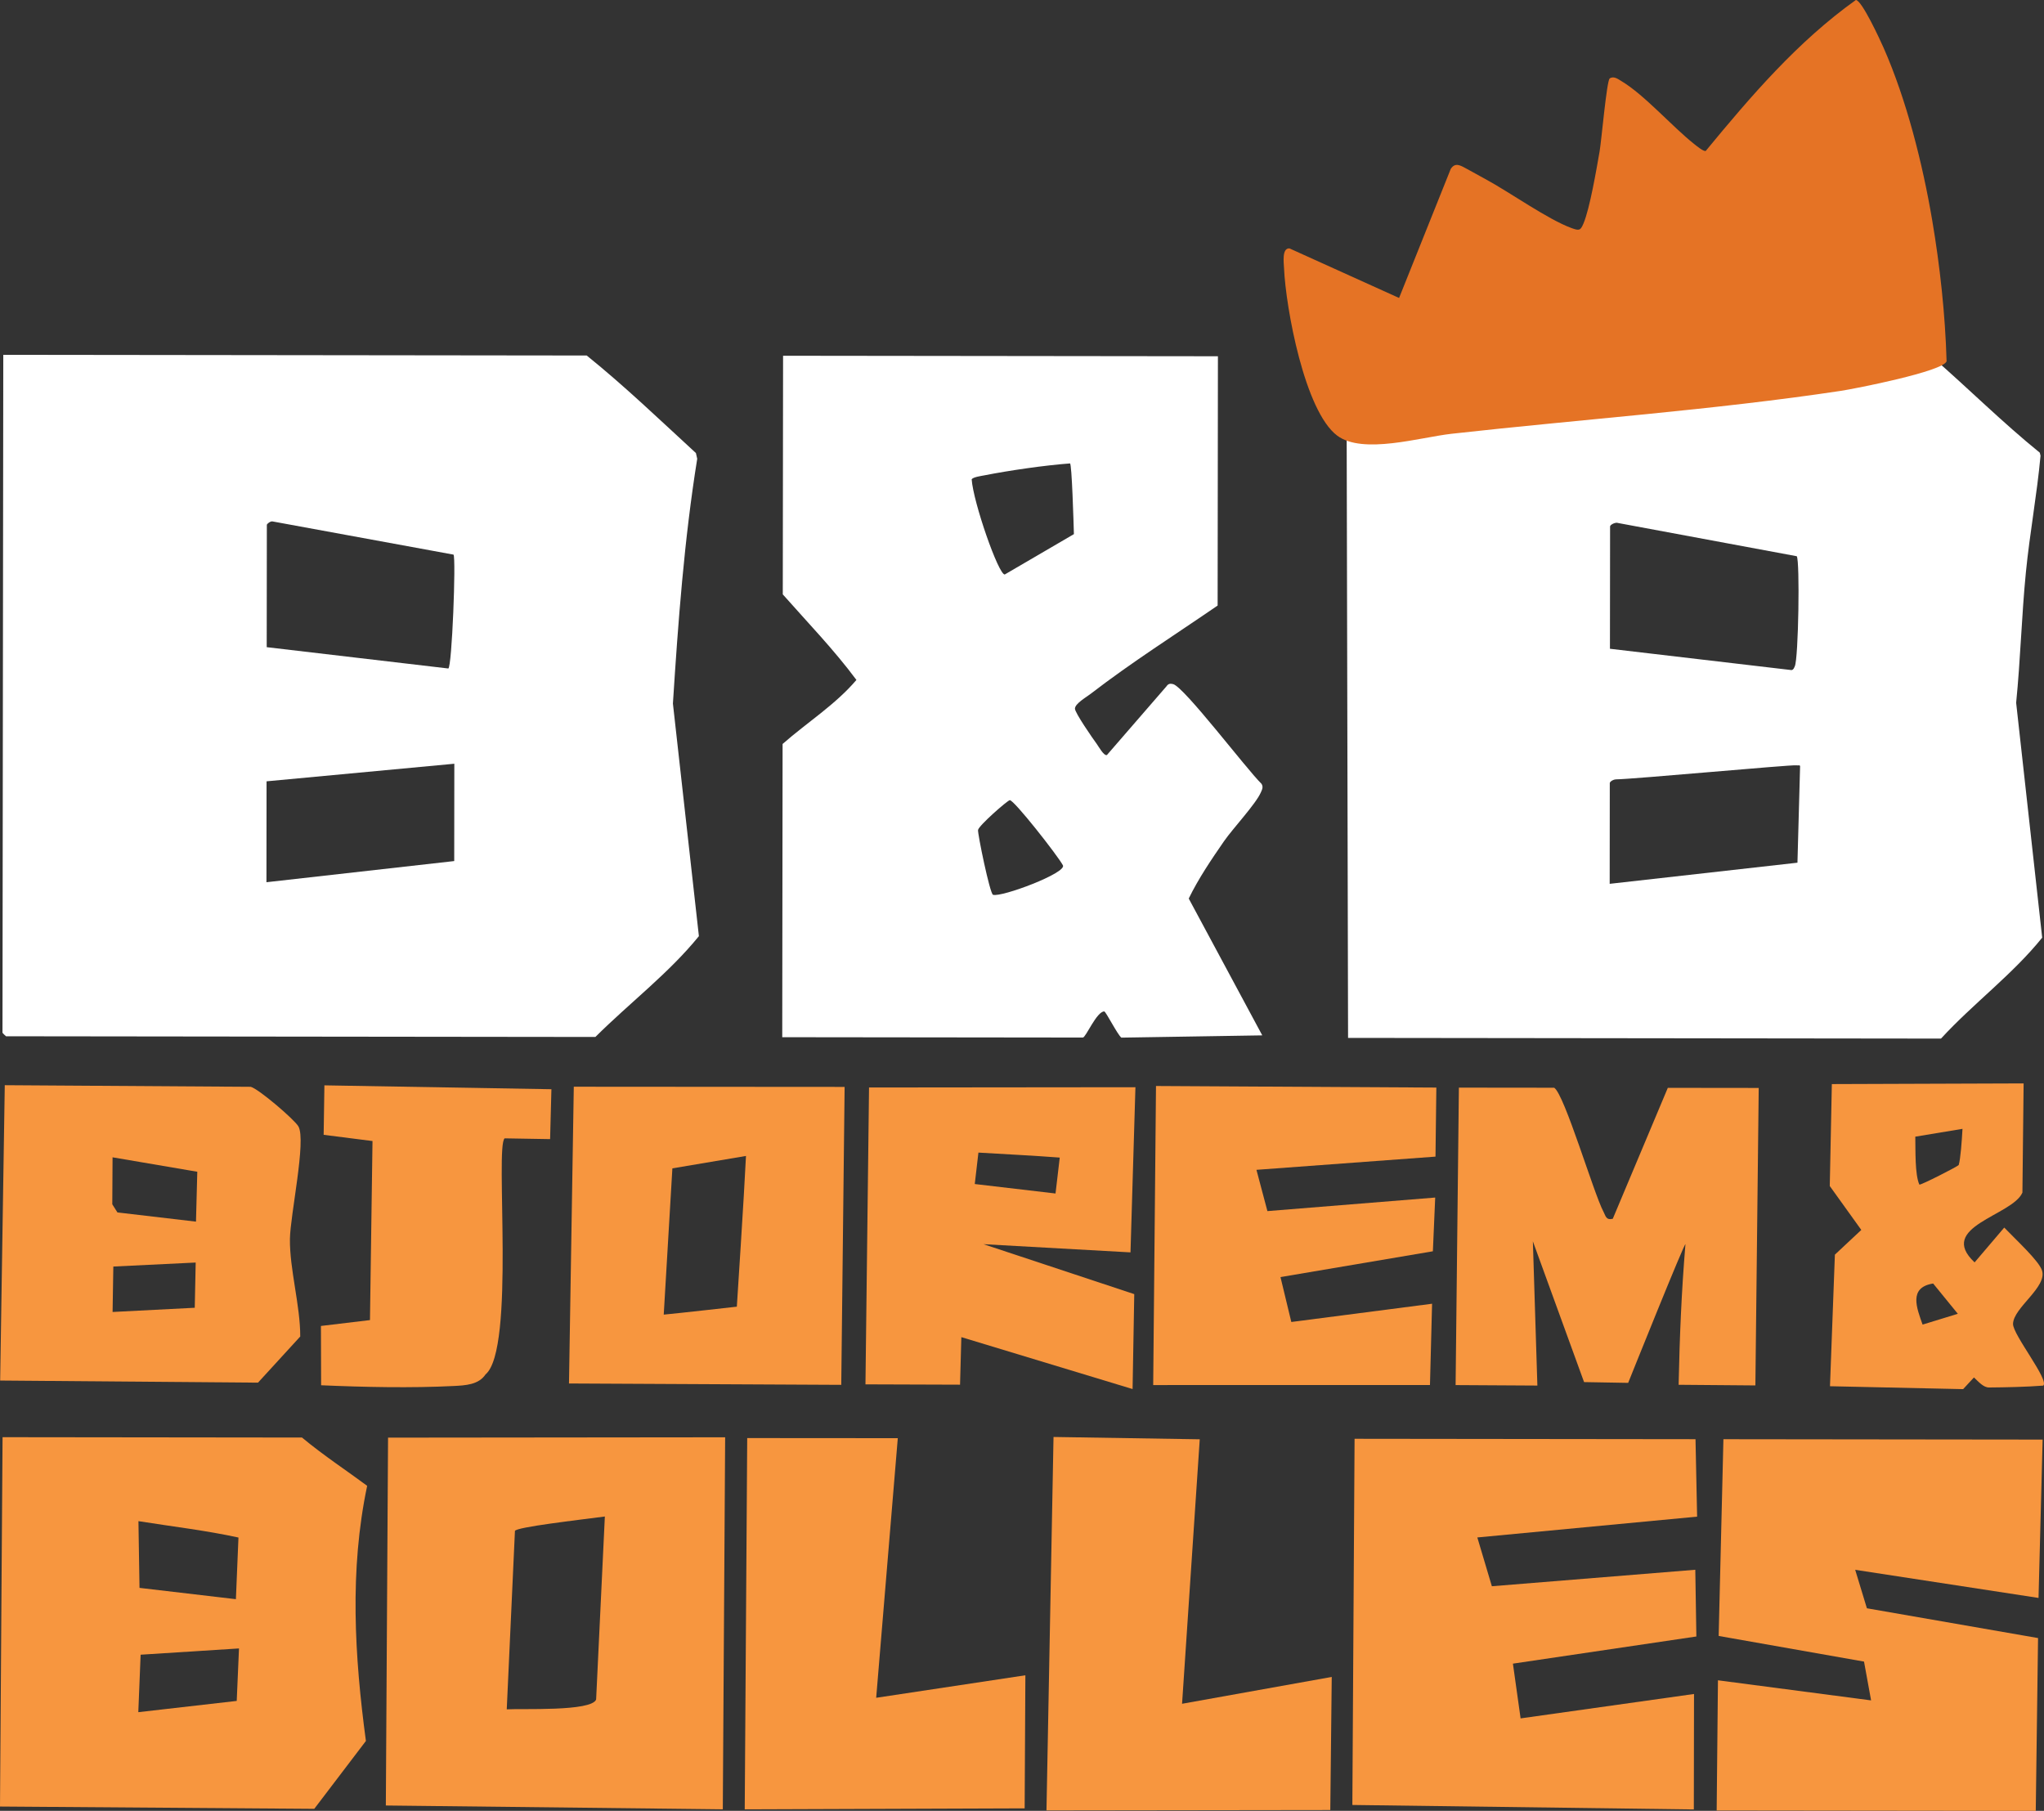
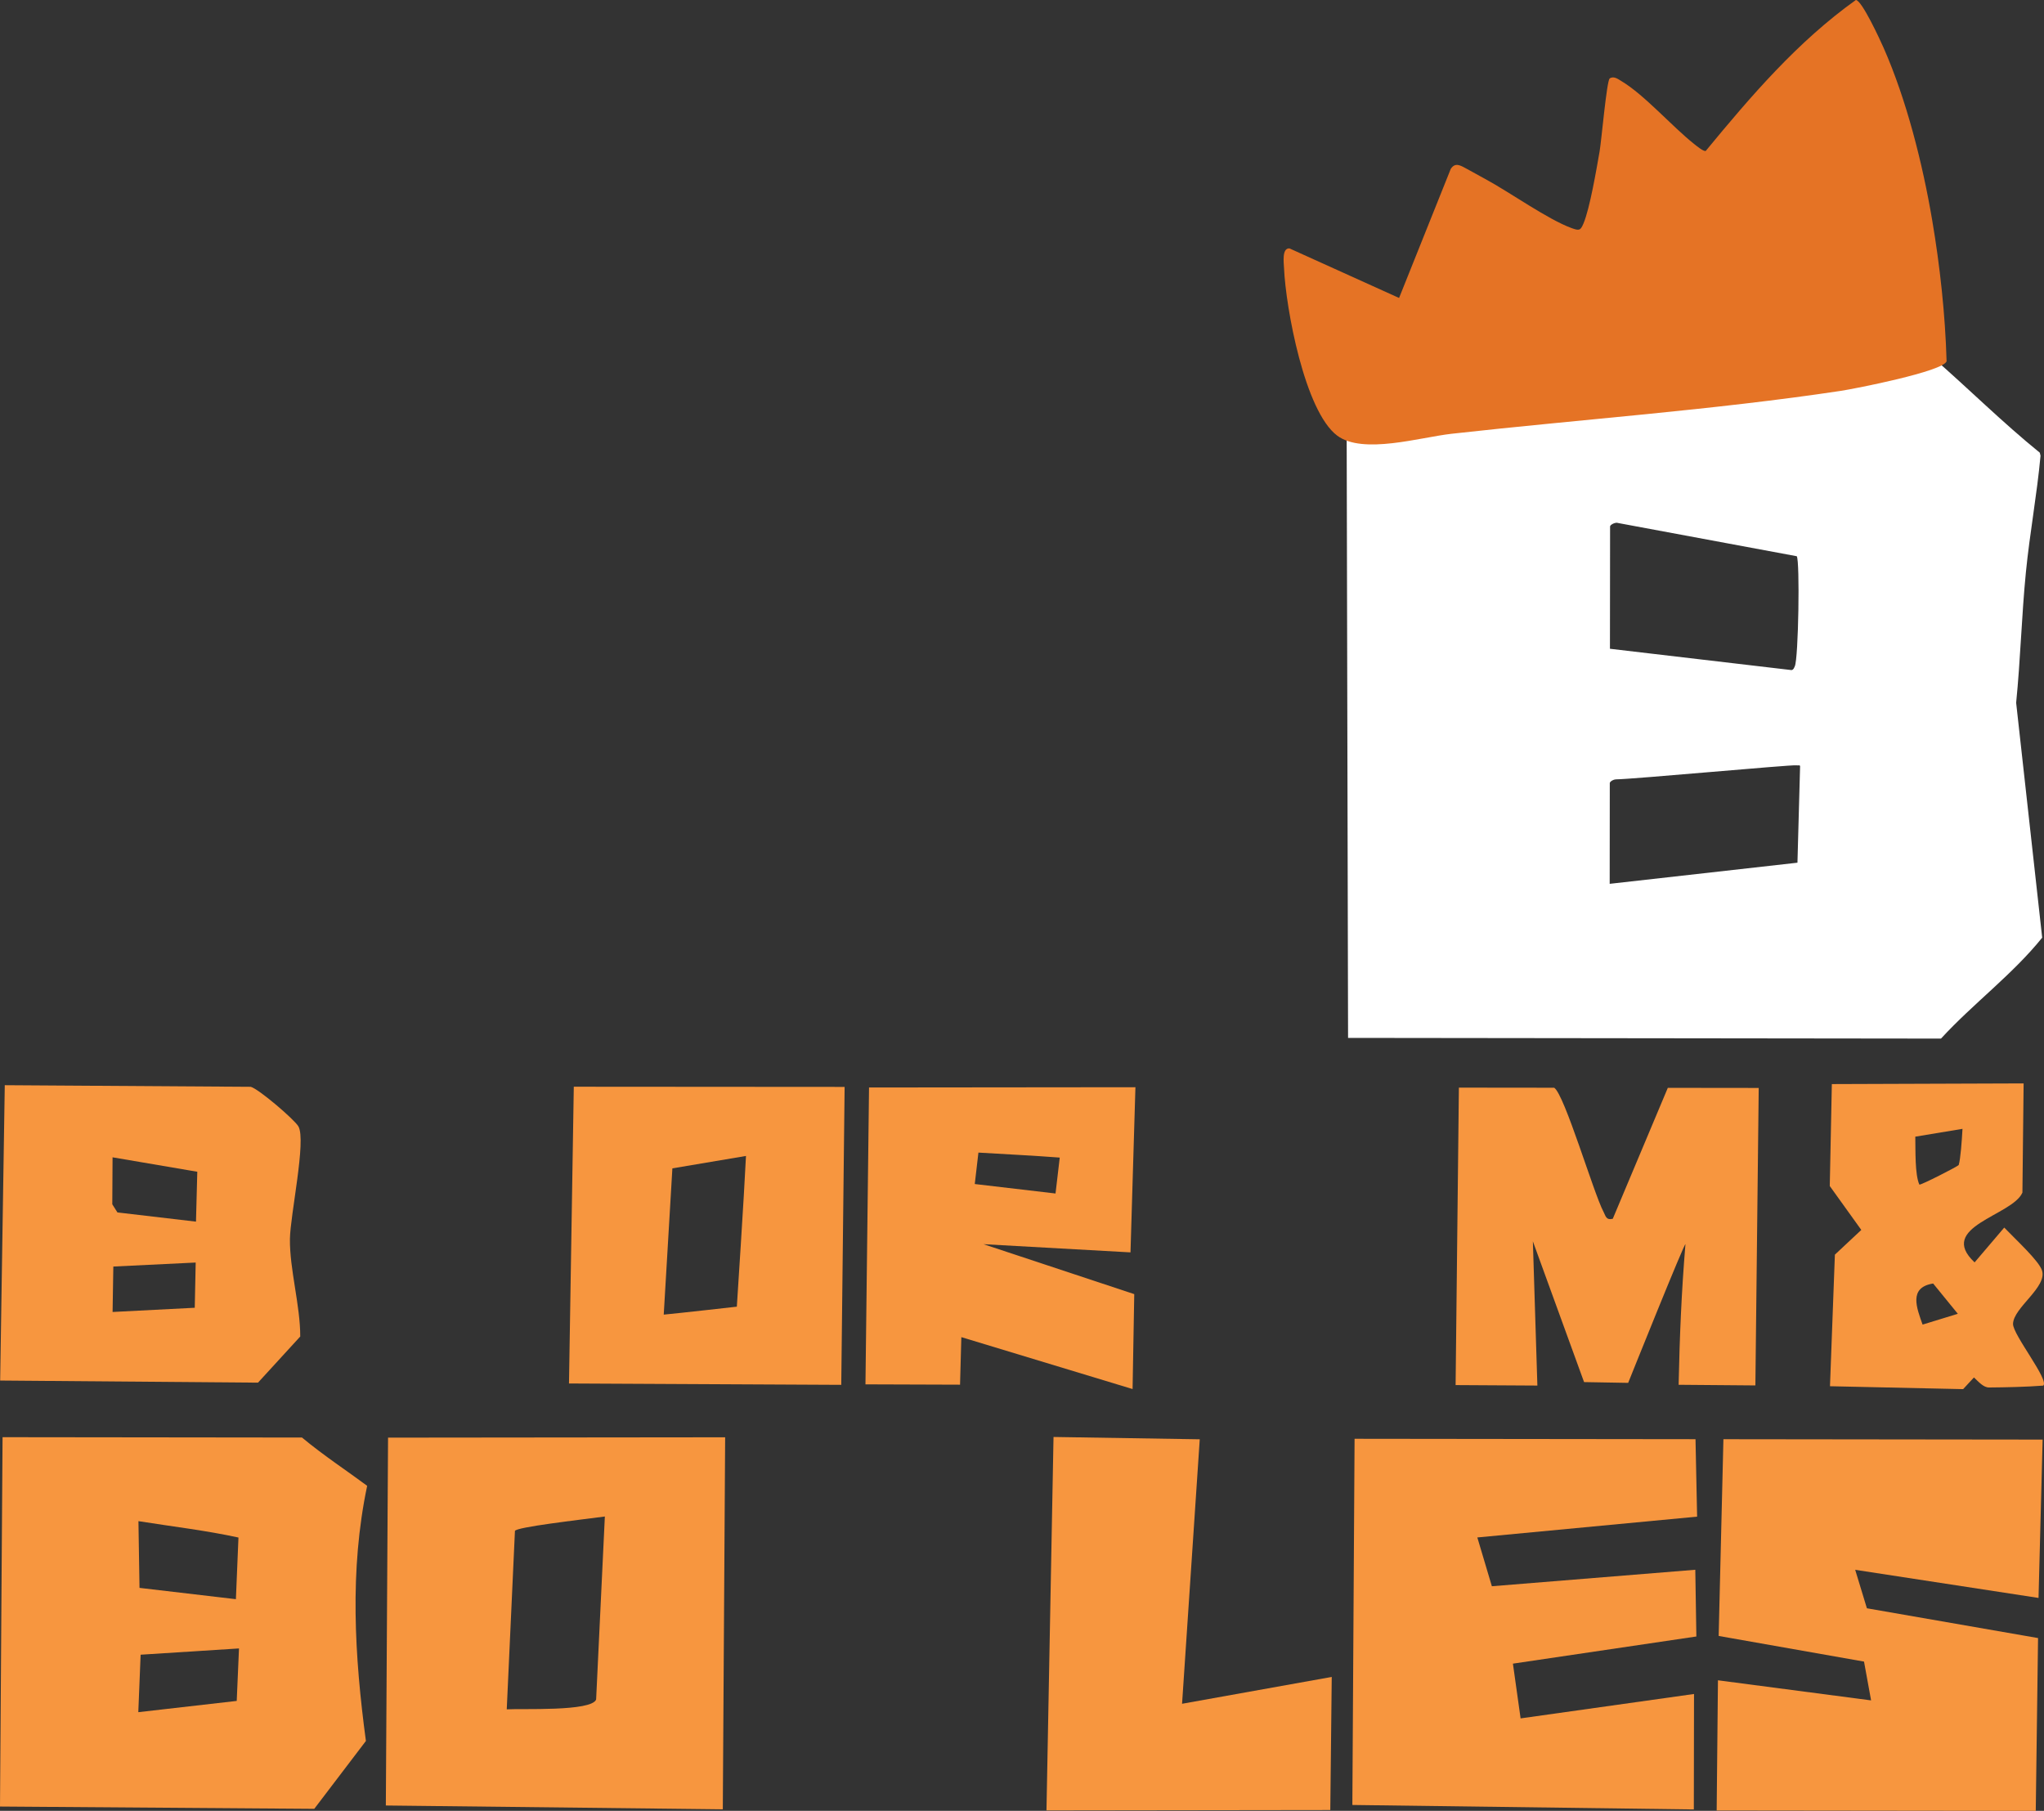
<svg xmlns="http://www.w3.org/2000/svg" viewBox="0 0 766.13 678.74" data-name="Layer 2" id="b">
  <rect x="0" y="0" width="766.13" height="678.74" fill="#333333" stroke="none" />
  <defs>
    <style>
      .d {
        fill: #e57325;
      }

      .e {
        fill: #fff;
      }

      .f {
        fill: #f7963f;
      }
    </style>
  </defs>
  <g data-name="Layer 1" id="c">
-     <path d="M1.23,132.99l218.68.26c14.26,11.49,27.47,24.2,40.93,36.56l.49,2.15c-4.88,30.38-7.15,61.12-9.11,91.75l9.74,87.17c-11.27,13.91-26.04,25.08-38.8,37.79l-220.9-.26c-.09,0-1.33-1.24-1.33-1.34l.3-254.09ZM99.97,242.57l68.06,7.99c1.38-.33,2.94-41.32,1.96-42.68l-67.83-12.44c-.74-.19-2.14.9-2.14,1.29l-.05,45.83ZM170.29,286.26l-70.38,6.59-.04,37.82,70.38-7.93.04-36.49Z" class="e" />
    <path d="M724.26,133.84c13.58,11.8,26.35,24.56,40.29,35.83l.28,1.14c-1.34,14.59-4.04,29.06-5.48,43.62-1.61,16.27-2.03,32.74-3.66,48.98l9.76,88.04c-11.14,13.84-25.86,24.68-37.93,37.83l-222.24-.26-.59-255.43,219.57.26ZM603.44,243.17l68.07,7.99c.79-.17.91-.81,1.21-1.42,1.39-2.83,1.95-39.57.74-41.26l-66.97-12.45c-.94-.4-3,.62-3,1.3l-.05,45.83ZM603.38,293.45l-.04,37.82,70.38-7.92.96-35.15c.17-1.86-.13-1.17-1.34-1.35-1.9-.29-61.23,5.21-67.73,5.27-.79.04-2.01.64-2.23,1.33Z" class="e" />
-     <path d="M456.5,133.52l-.11,93.45c-15.82,10.88-32.32,21.31-47.53,33.04-1.68,1.3-5.91,3.7-5.95,5.59-.03,1.54,6.71,11.26,8.16,13.22.74,1,2.68,4.61,3.83,4.17l22.33-25.76c.63-.97,1.42-1.1,2.49-.81,4.22,1.15,27.44,31.81,33.1,37.35.78,1.2.24,2.16-.25,3.28-1.91,4.35-10.5,13.5-13.81,18.28-4.74,6.85-9.64,14.11-13.2,21.46l27.56,51.28-52.81.85c-1.42-1.06-5.83-9.82-6.41-9.82-2.85-.03-6.92,9.79-8.02,9.79l-112.68-.13.13-109.91c9.12-8.02,19.86-14.78,27.67-24-8.42-11.34-18.26-21.5-27.6-32.07l.11-89.44,163.01.19ZM401.05,173.7c-9.44.7-22.76,2.63-32.09,4.47-1.22.24-4.16.62-4.76,1.47.59,8.62,10.06,35.81,12.4,35.69l25.92-15.13c-.12-4.16-.77-26.55-1.47-26.5ZM378.48,299.92c-.96.17-11.63,9.52-11.89,11.17-.21,1.29,4.43,23.89,5.61,24.29,3.12,1.04,27.72-8.19,26.2-11.05-1.94-3.64-18.46-24.67-19.92-24.41Z" class="e" />
    <path d="M549.57,63.17c2.13,1.13,4.76,2.65,7.16,3.94,9.17,4.94,23.46,15.17,32.38,18.4,2.86,1.03,3.3.87,4.41-1.75,2.4-5.69,4.85-20.24,6.03-26.93.68-3.83,2.67-26.59,3.79-27.41,1.49-1.09,3.22.27,4.45,1.01,8.63,5.17,18.93,16.98,27.21,23.54.9.72,3.41,2.79,4.32,2.63,16.93-20.55,34.5-41.07,56.3-56.61,2.29.17,9.13,15.08,10.37,17.88,8.63,19.56,14.62,43.42,18.21,64.52,2.94,17.28,4.92,35.54,5.42,53.03-1.3,3.79-34.29,10.27-39.65,11.08-47.63,7.18-97.8,10.71-145.87,16.08-11.79,1.32-33.24,7.87-42.86.72-12.23-9.1-19.32-48-19.96-62.77-.08-1.93-.88-7.61,2.04-7.43l41.08,18.58,19.36-48.35c1.67-2.62,3.7-1.29,5.8-.17Z" class="d" />
    <path d="M117.79,677.98l-117.79-.86.96-138.44,112.23.13c8.2,6.82,17.35,12.81,24.43,18.1-6.67,31.67-4.73,63.85-.47,95.63l-19.35,25.43ZM52.29,595.16l36.13,4.24.96-23.11c-12.22-2.66-24.53-4.08-37.49-6.14l.4,25.01ZM89.58,617.86l-36.87,2.35-.87,21.54,36.89-4.22.85-19.66Z" class="f" />
    <path d="M271.8,538.72l-.88,139.44-126.3-1.43.83-137.88,126.35-.13ZM226.7,568.41c-9.92,1.31-33.22,3.97-33.69,5.41l-3.07,66.87c5.4-.36,31.78.89,33.5-3.69l3.27-68.59Z" class="f" />
    <polygon points="765.62 539.58 764.08 598.93 695.36 588.39 699.75 602.81 763.9 613.97 763.04 678.74 643.44 678.6 643.92 629.8 701.32 637.33 698.67 622.79 644.19 613.18 645.97 539.44 765.62 539.58" class="f" />
    <polygon points="635.51 539.43 636.11 568.46 553.73 576.26 559.18 594.55 635.43 588.37 635.83 613.38 567.07 623.56 569.95 644.08 634.95 634.93 634.88 678.21 506.89 676.53 507.72 539.28 635.51 539.43" class="f" />
    <path d="M96.72,518.24L.06,517.45l1.73-110.7,92.19.6c2.95.76,16.46,12.33,17.88,14.86,2.99,5.31-3.08,33.2-3.19,42.19-.13,11.32,3.88,24.9,3.87,36.54l-15.83,17.29ZM44.03,454.44l29.43,3.45.49-18.7-31.76-5.41-.1,17.61,1.93,3.05ZM73.35,473.22l-30.87,1.5-.28,17.03,30.8-1.58.35-16.95Z" class="f" />
    <path d="M659.2,407.79l-1.25,111.49-28.77-.24c.4-18.34,1.04-34.31,2.55-52.62.17-2.04-21.46,51.9-21.46,51.9l-16.53-.29-19.19-52.77,1.69,54.07-30.65-.18,1.23-111.49,35.72.04c3.89,2.51,14.8,39.6,18.48,46.49.85,1.59.9,3.21,3.48,2.63l20.63-49.08,34.09.04Z" class="f" />
    <path d="M315.33,519.06l-102.06-.51,1.8-111.23,101.51.07-1.26,111.67ZM279.6,433.27l-27.58,4.65-3.24,54.82c5.19-.47,27.4-2.98,27.4-2.98,0,0,2.76-42.19,3.43-56.49Z" class="f" />
    <polygon points="449.69 539.47 443.06 638.6 499.16 628.54 498.62 678.43 392.24 678.57 394.88 538.6 449.69 539.47" class="f" />
-     <polygon points="336.51 539.05 328.41 636.36 384.33 627.92 384.06 677.8 279.14 678.17 280.07 539.01 336.51 539.05" class="f" />
-     <path d="M425.58,407.51l-1.85,61.9-55.09-3.07,56.5,18.72-.63,35.58-64.18-19.46-.49,17.82-35.45-.12,1.34-111.27,99.84-.1ZM365.36,443.79l30.27,3.55,1.58-13.46c-10.13-.77-20.21-1.25-30.48-1.87l-1.37,11.78Z" class="f" />
-     <polygon points="538.05 433.52 470.94 438.47 475.05 453.94 537.94 448.86 537.07 469 479.95 478.67 484.01 495.5 536.77 488.66 535.98 519.13 432.24 519.14 433.29 407.05 538.37 407.64 538.05 433.52" class="f" />
+     <path d="M425.58,407.51l-1.85,61.9-55.09-3.07,56.5,18.72-.63,35.58-64.18-19.46-.49,17.82-35.45-.12,1.34-111.27,99.84-.1ZM365.36,443.79l30.27,3.55,1.58-13.46c-10.13-.77-20.21-1.25-30.48-1.87l-1.37,11.78" class="f" />
    <path d="M758.49,406.1l-.45,40.9c-3.75,8.68-32.25,12.75-17.92,26.16l11.11-13.05c4.55,4.74,13,12.48,14.16,16.09,2.01,6.25-10.73,13.94-10.87,20.01-.1,4.04,13.71,21.1,11.33,23.14-6.46.5-14.18.65-20.32.7-2.14.02-3.97-2.21-5.66-3.76l-4.05,4.38-49.91-1.09,1.84-49.32,9.9-9.26-11.82-16.46.78-38.21,71.88-.25ZM734.17,436.64c.68-2.43,1.15-8.76,1.41-13.53l-17.69,2.93c.1,5.18-.17,14.23,1.52,17.96.2.44,14.63-6.9,14.76-7.36ZM720.62,496.48l13.21-4.05-9.25-11.35c-9.31,1.47-6.15,9.21-3.96,15.39Z" class="f" />
-     <path d="M206.68,408.26l-.49,18.7-17.03-.29c-3.71,2.84,4.08,79.09-7.17,88.48-2.58,3.88-7.56,4.12-11.83,4.34-16,.81-33.8.43-49.8-.27l-.07-22.23,18.38-2.2.95-67.11-18.31-2.33.28-18.54,85.08,1.45Z" class="f" />
  </g>
</svg>